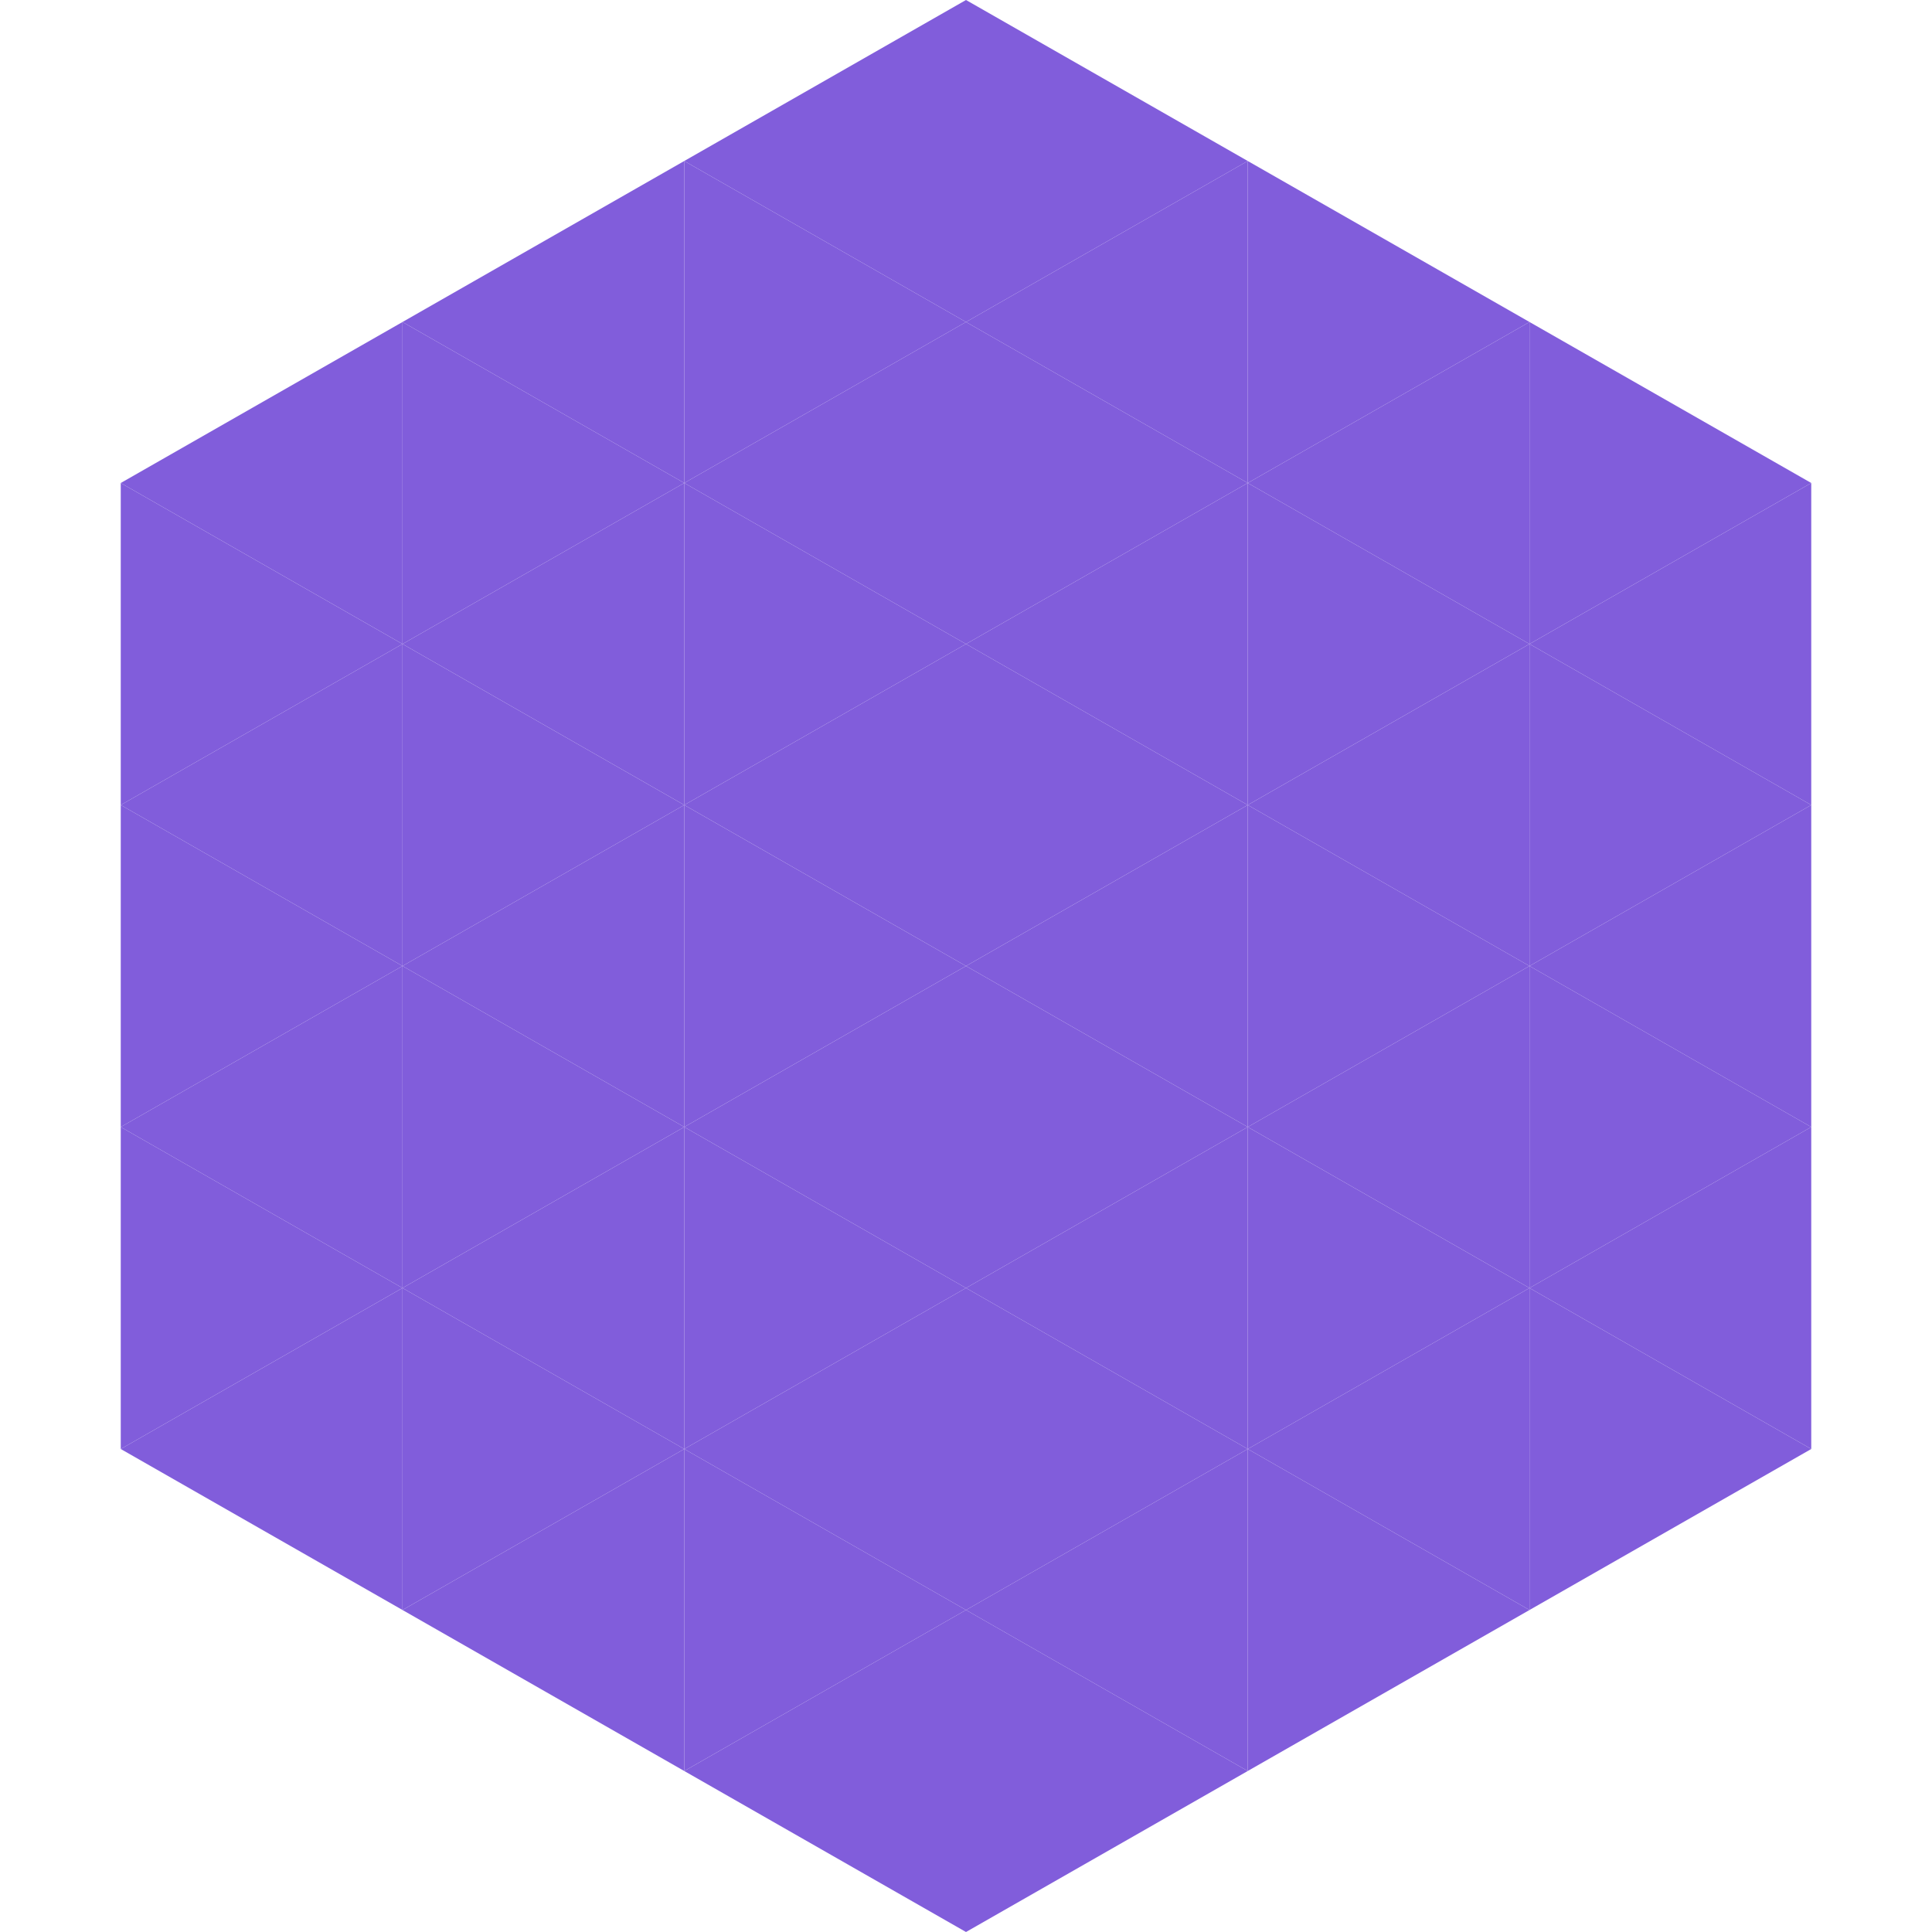
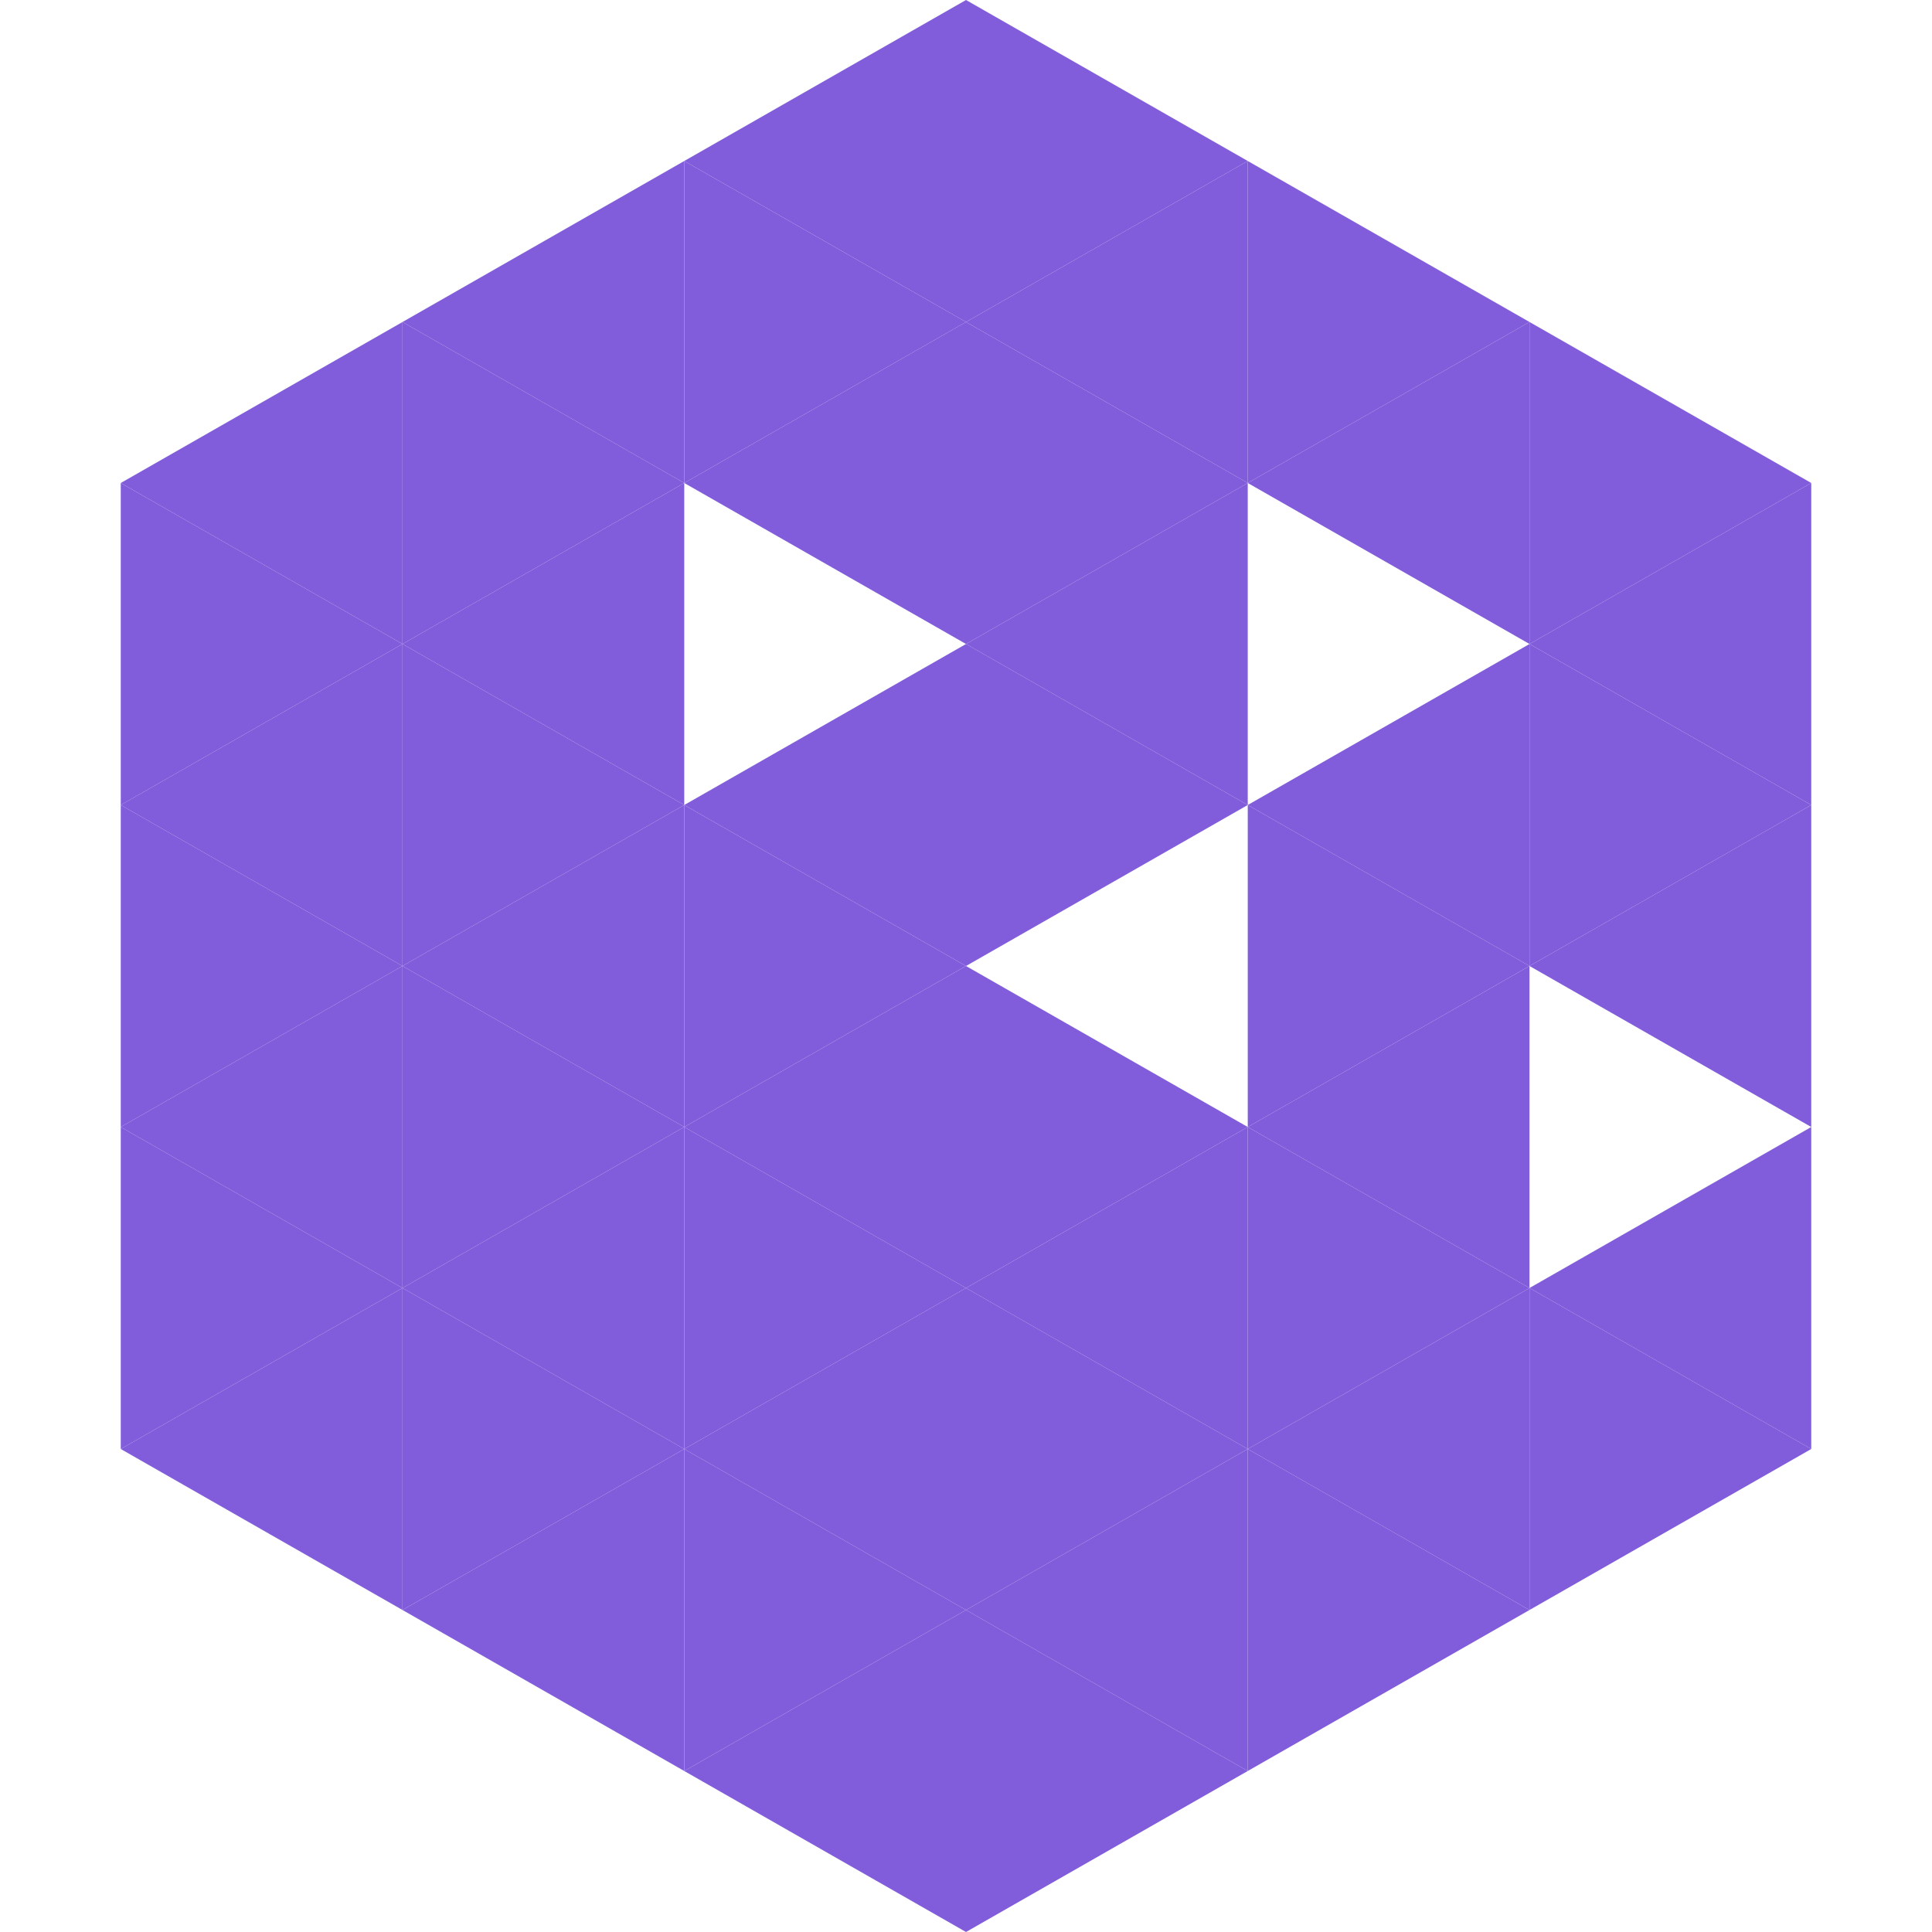
<svg xmlns="http://www.w3.org/2000/svg" width="240" height="240">
  <polygon points="50,40 15,60 50,80" style="fill:rgb(129,93,219)" />
  <polygon points="190,40 225,60 190,80" style="fill:rgb(129,93,219)" />
  <polygon points="15,60 50,80 15,100" style="fill:rgb(129,93,219)" />
  <polygon points="225,60 190,80 225,100" style="fill:rgb(129,93,219)" />
  <polygon points="50,80 15,100 50,120" style="fill:rgb(129,93,219)" />
  <polygon points="190,80 225,100 190,120" style="fill:rgb(129,93,219)" />
  <polygon points="15,100 50,120 15,140" style="fill:rgb(129,93,219)" />
  <polygon points="225,100 190,120 225,140" style="fill:rgb(129,93,219)" />
  <polygon points="50,120 15,140 50,160" style="fill:rgb(129,93,219)" />
-   <polygon points="190,120 225,140 190,160" style="fill:rgb(129,93,219)" />
  <polygon points="15,140 50,160 15,180" style="fill:rgb(129,93,219)" />
  <polygon points="225,140 190,160 225,180" style="fill:rgb(129,93,219)" />
  <polygon points="50,160 15,180 50,200" style="fill:rgb(129,93,219)" />
  <polygon points="190,160 225,180 190,200" style="fill:rgb(129,93,219)" />
-   <polygon points="15,180 50,200 15,220" style="fill:rgb(255,255,255); fill-opacity:0" />
  <polygon points="225,180 190,200 225,220" style="fill:rgb(255,255,255); fill-opacity:0" />
  <polygon points="50,0 85,20 50,40" style="fill:rgb(255,255,255); fill-opacity:0" />
  <polygon points="190,0 155,20 190,40" style="fill:rgb(255,255,255); fill-opacity:0" />
  <polygon points="85,20 50,40 85,60" style="fill:rgb(129,93,219)" />
  <polygon points="155,20 190,40 155,60" style="fill:rgb(129,93,219)" />
  <polygon points="50,40 85,60 50,80" style="fill:rgb(129,93,219)" />
  <polygon points="190,40 155,60 190,80" style="fill:rgb(129,93,219)" />
  <polygon points="85,60 50,80 85,100" style="fill:rgb(129,93,219)" />
-   <polygon points="155,60 190,80 155,100" style="fill:rgb(129,93,219)" />
  <polygon points="50,80 85,100 50,120" style="fill:rgb(129,93,219)" />
  <polygon points="190,80 155,100 190,120" style="fill:rgb(129,93,219)" />
  <polygon points="85,100 50,120 85,140" style="fill:rgb(129,93,219)" />
  <polygon points="155,100 190,120 155,140" style="fill:rgb(129,93,219)" />
  <polygon points="50,120 85,140 50,160" style="fill:rgb(129,93,219)" />
  <polygon points="190,120 155,140 190,160" style="fill:rgb(129,93,219)" />
  <polygon points="85,140 50,160 85,180" style="fill:rgb(129,93,219)" />
  <polygon points="155,140 190,160 155,180" style="fill:rgb(129,93,219)" />
  <polygon points="50,160 85,180 50,200" style="fill:rgb(129,93,219)" />
  <polygon points="190,160 155,180 190,200" style="fill:rgb(129,93,219)" />
  <polygon points="85,180 50,200 85,220" style="fill:rgb(129,93,219)" />
  <polygon points="155,180 190,200 155,220" style="fill:rgb(129,93,219)" />
  <polygon points="120,0 85,20 120,40" style="fill:rgb(129,93,219)" />
  <polygon points="120,0 155,20 120,40" style="fill:rgb(129,93,219)" />
  <polygon points="85,20 120,40 85,60" style="fill:rgb(129,93,219)" />
  <polygon points="155,20 120,40 155,60" style="fill:rgb(129,93,219)" />
  <polygon points="120,40 85,60 120,80" style="fill:rgb(129,93,219)" />
  <polygon points="120,40 155,60 120,80" style="fill:rgb(129,93,219)" />
-   <polygon points="85,60 120,80 85,100" style="fill:rgb(129,93,219)" />
  <polygon points="155,60 120,80 155,100" style="fill:rgb(129,93,219)" />
  <polygon points="120,80 85,100 120,120" style="fill:rgb(129,93,219)" />
  <polygon points="120,80 155,100 120,120" style="fill:rgb(129,93,219)" />
  <polygon points="85,100 120,120 85,140" style="fill:rgb(129,93,219)" />
-   <polygon points="155,100 120,120 155,140" style="fill:rgb(129,93,219)" />
  <polygon points="120,120 85,140 120,160" style="fill:rgb(129,93,219)" />
  <polygon points="120,120 155,140 120,160" style="fill:rgb(129,93,219)" />
  <polygon points="85,140 120,160 85,180" style="fill:rgb(129,93,219)" />
  <polygon points="155,140 120,160 155,180" style="fill:rgb(129,93,219)" />
  <polygon points="120,160 85,180 120,200" style="fill:rgb(129,93,219)" />
  <polygon points="120,160 155,180 120,200" style="fill:rgb(129,93,219)" />
  <polygon points="85,180 120,200 85,220" style="fill:rgb(129,93,219)" />
  <polygon points="155,180 120,200 155,220" style="fill:rgb(129,93,219)" />
  <polygon points="120,200 85,220 120,240" style="fill:rgb(129,93,219)" />
  <polygon points="120,200 155,220 120,240" style="fill:rgb(129,93,219)" />
  <polygon points="85,220 120,240 85,260" style="fill:rgb(255,255,255); fill-opacity:0" />
  <polygon points="155,220 120,240 155,260" style="fill:rgb(255,255,255); fill-opacity:0" />
</svg>